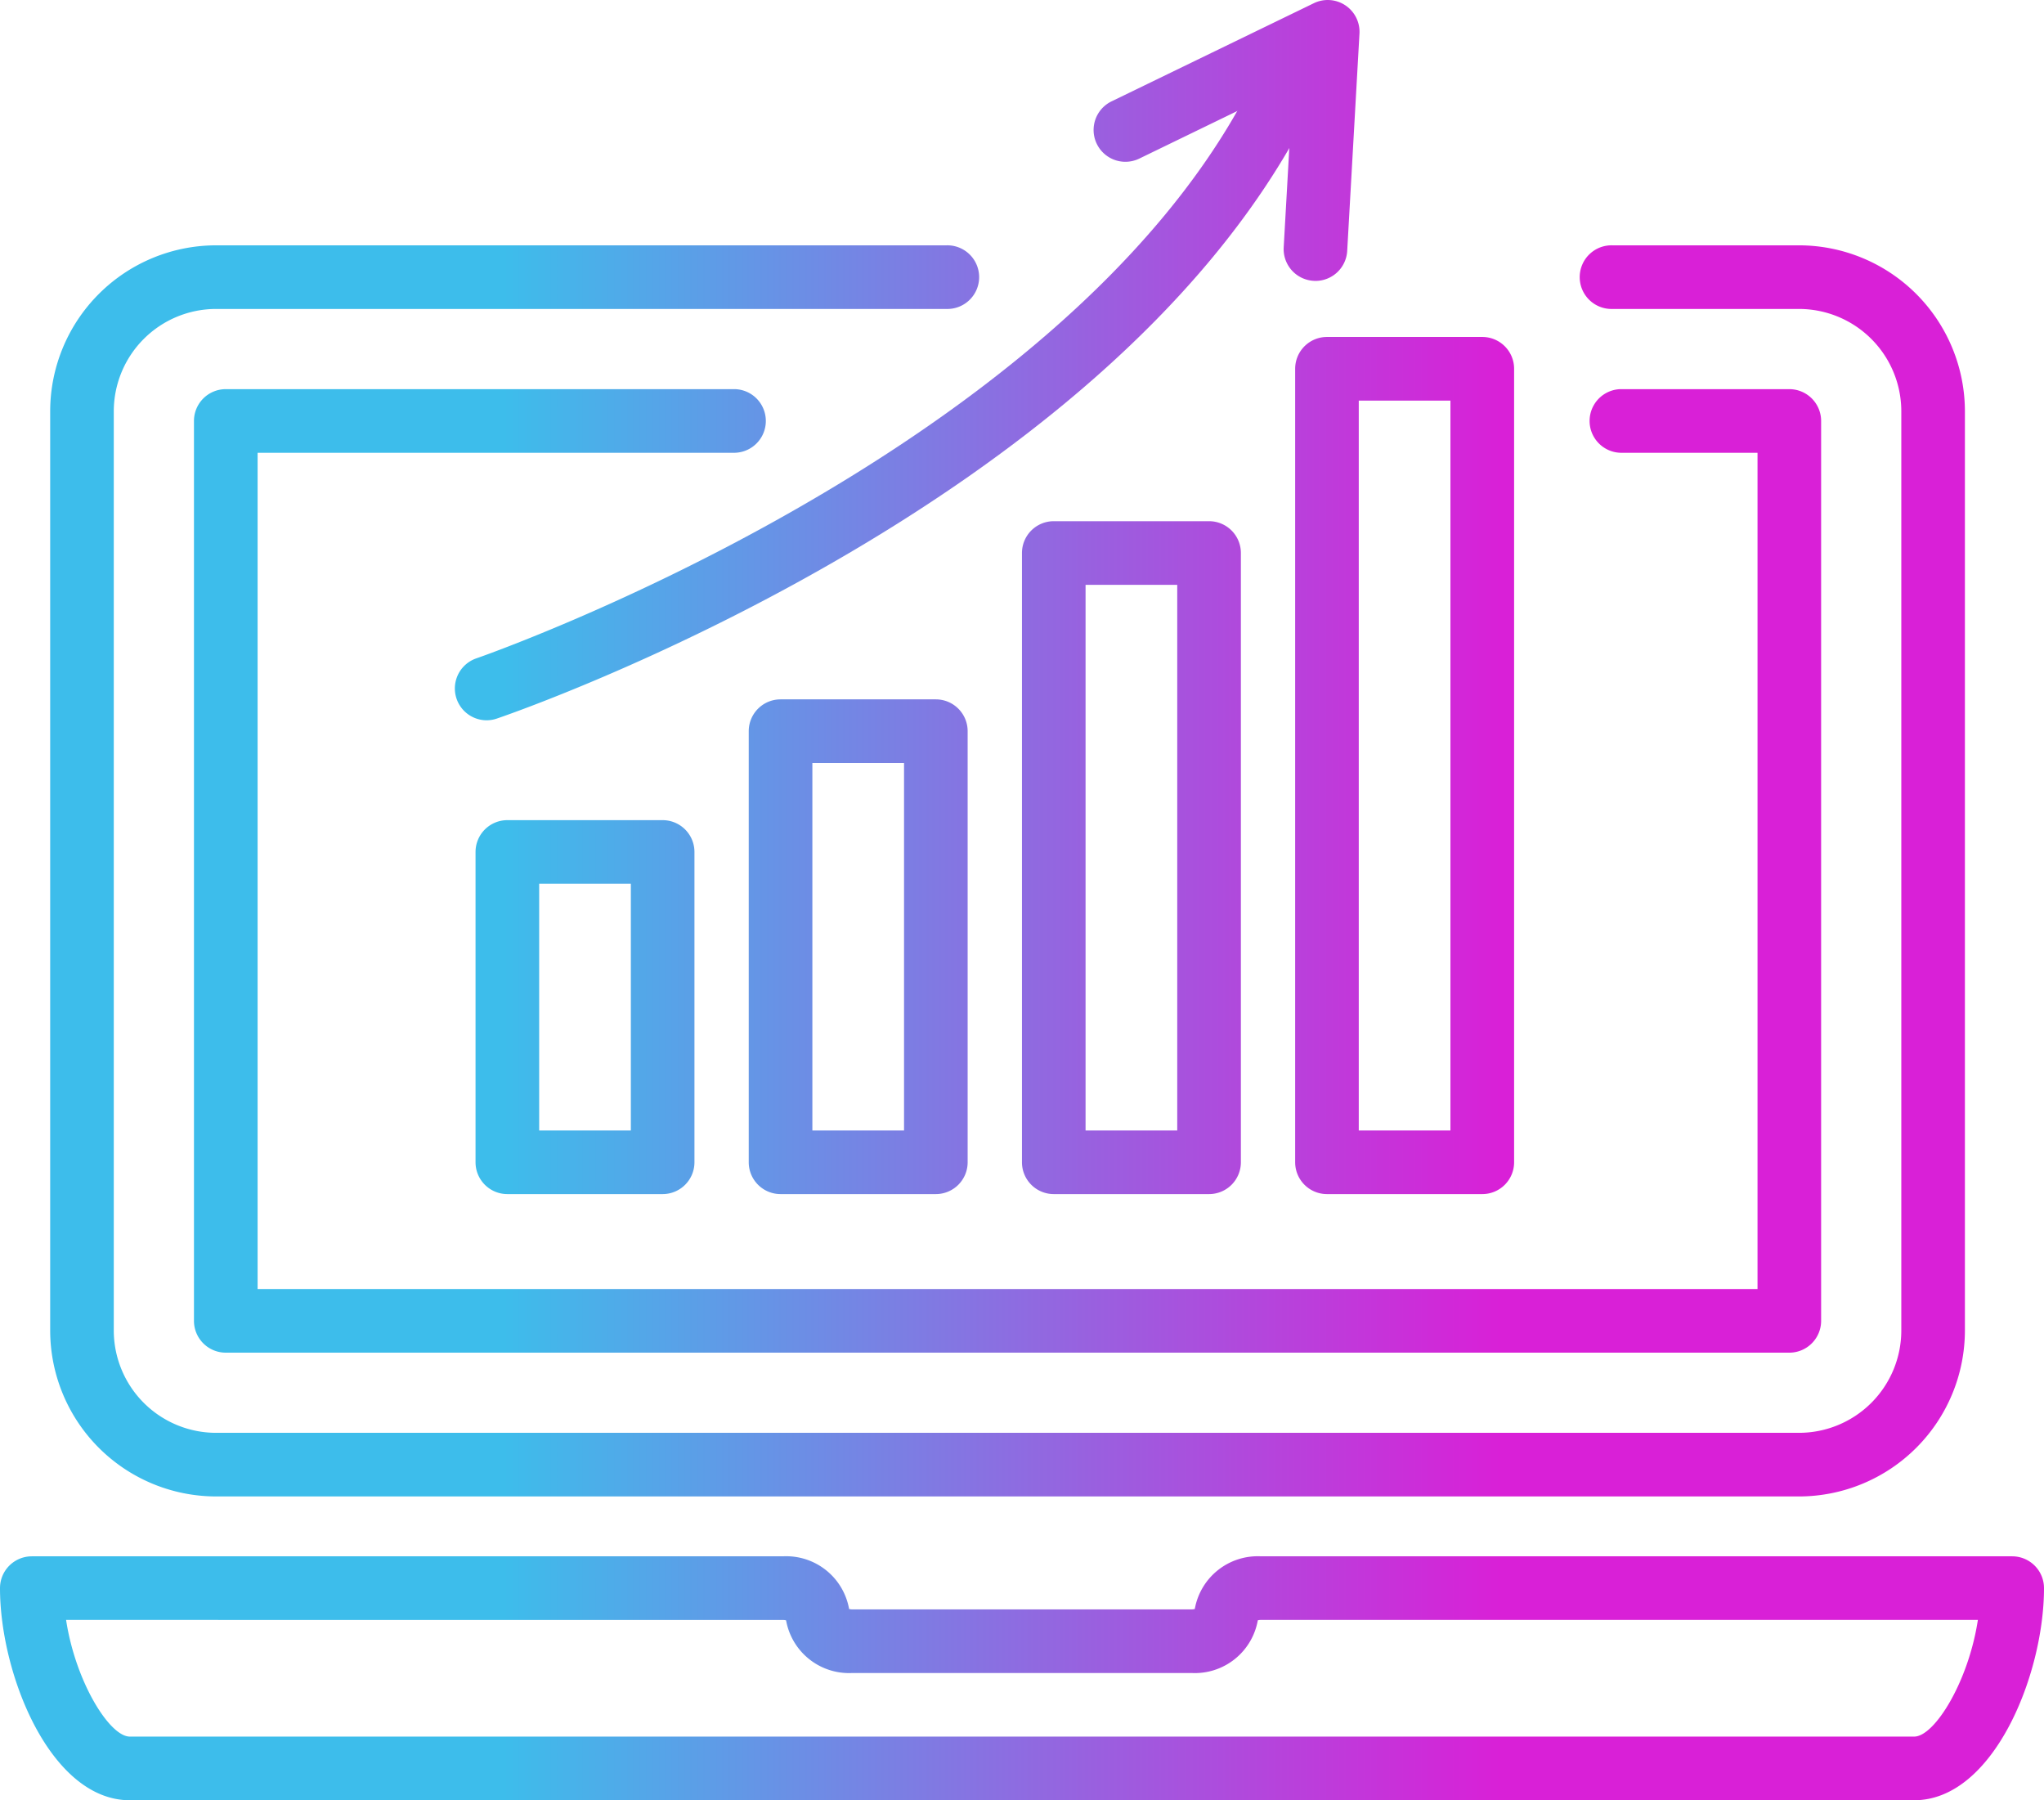
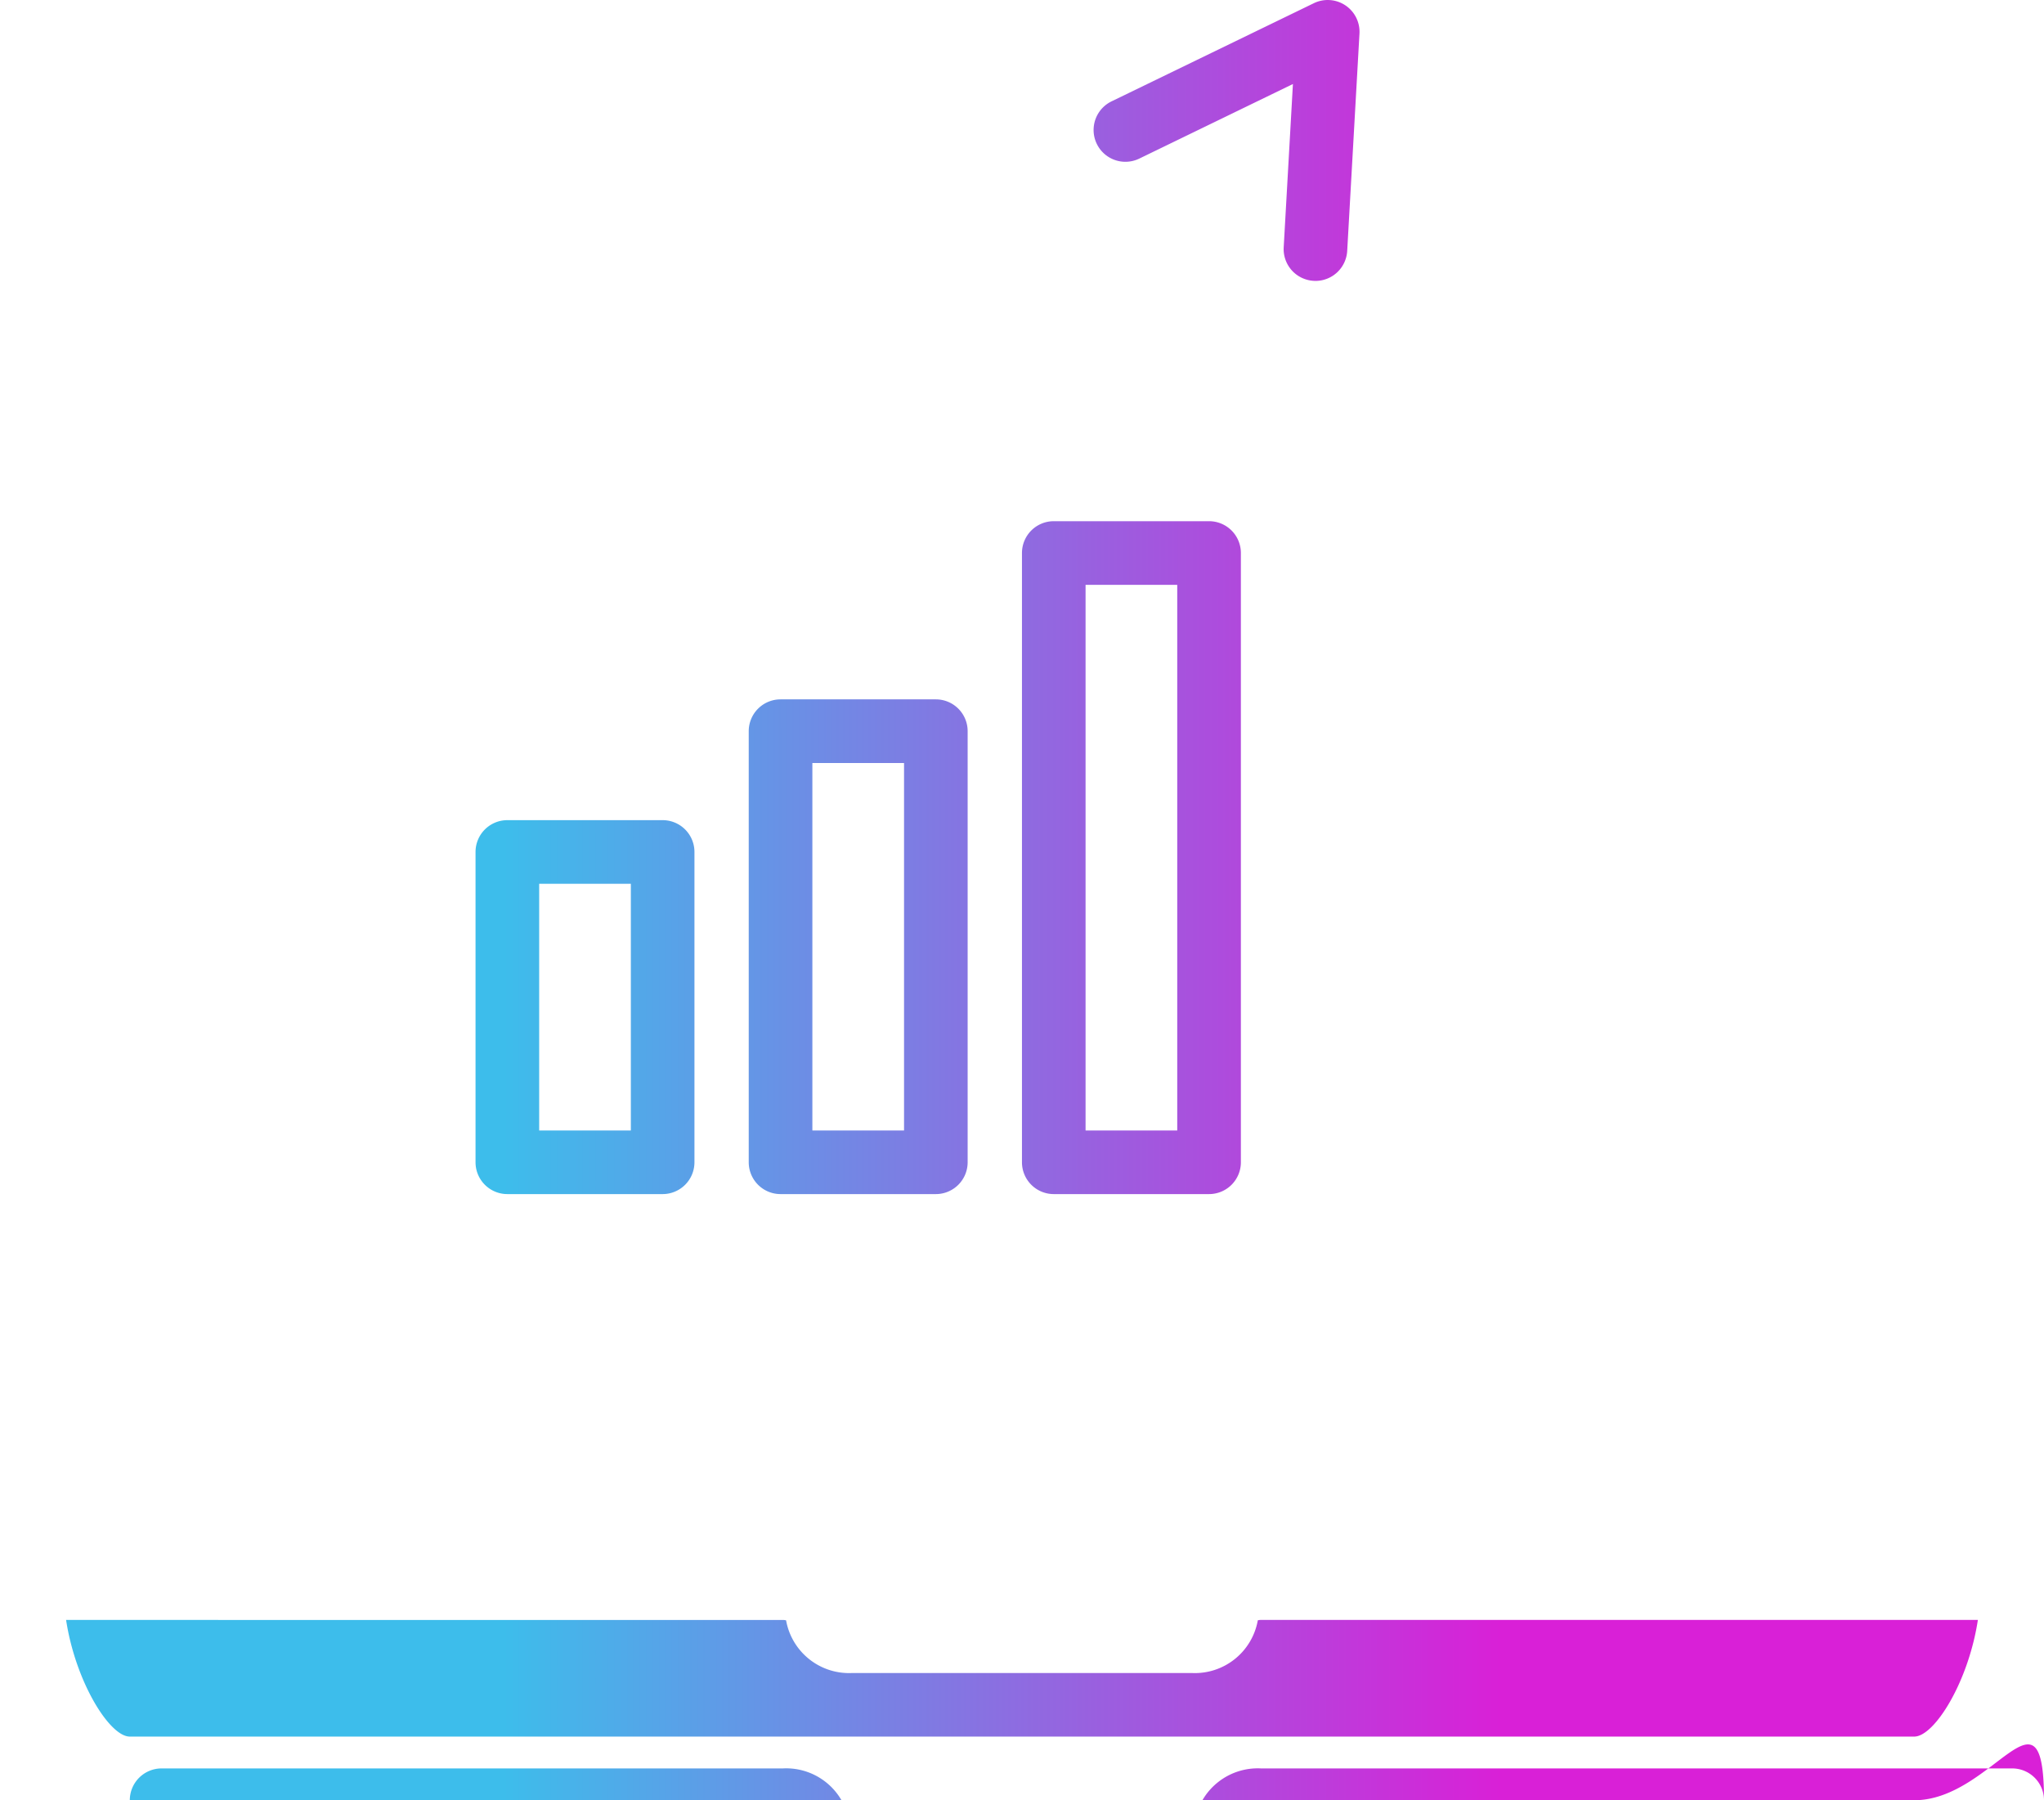
<svg xmlns="http://www.w3.org/2000/svg" xmlns:xlink="http://www.w3.org/1999/xlink" id="IT_Supplier_-_2" data-name="IT Supplier - 2" width="58.328" height="51.359" viewBox="0 0 58.328 51.359">
  <defs>
    <style>.cls-1{fill:url(#linear-gradient);}.cls-2{fill:url(#linear-gradient-2);}.cls-3{fill:url(#linear-gradient-3);}.cls-4{fill:url(#linear-gradient-4);}.cls-5{fill:url(#linear-gradient-5);}.cls-6{fill:url(#linear-gradient-6);}.cls-7{fill:url(#linear-gradient-7);}.cls-8{fill:url(#linear-gradient-8);}.cls-9{fill:url(#linear-gradient-9);}</style>
    <linearGradient id="linear-gradient" x1="0.437" y1="33.053" x2="59.423" y2="33.053" gradientUnits="userSpaceOnUse">
      <stop offset="0.25" stop-color="#3dbdeb" />
      <stop offset="0.733" stop-color="#d920d7" />
    </linearGradient>
    <linearGradient id="linear-gradient-2" x1="0.437" y1="31.33" x2="59.423" y2="31.33" xlink:href="#linear-gradient" />
    <linearGradient id="linear-gradient-3" x1="0.437" y1="28.789" x2="59.423" y2="28.789" xlink:href="#linear-gradient" />
    <linearGradient id="linear-gradient-4" x1="0.437" y1="26.161" x2="59.423" y2="26.161" xlink:href="#linear-gradient" />
    <linearGradient id="linear-gradient-5" x1="0.437" y1="15.684" x2="59.423" y2="15.684" xlink:href="#linear-gradient" />
    <linearGradient id="linear-gradient-6" x1="0.437" y1="8.328" x2="59.423" y2="8.328" xlink:href="#linear-gradient" />
    <linearGradient id="linear-gradient-7" x1="0.437" y1="29.166" x2="59.423" y2="29.166" xlink:href="#linear-gradient" />
    <linearGradient id="linear-gradient-8" x1="0.437" y1="52.2" x2="59.423" y2="52.2" xlink:href="#linear-gradient" />
    <linearGradient id="linear-gradient-9" x1="0.437" y1="29.167" x2="59.423" y2="29.167" xlink:href="#linear-gradient" />
  </defs>
  <path class="cls-1" d="M19.745,38.387H15.314a.908.908,0,0,1-.908-.908V28.627a.908.908,0,0,1,.908-.908h4.431a.908.908,0,0,1,.908.908V37.48A.908.908,0,0,1,19.745,38.387ZM16.222,36.572h2.616V29.535h-2.616Z" transform="translate(-0.836 -4.321)" />
  <path class="cls-2" d="M27.541,38.387H23.11a.908.908,0,0,1-.908-.908V25.181a.908.908,0,0,1,.908-.908h4.431a.908.908,0,0,1,.908.908V37.48A.908.908,0,0,1,27.541,38.387ZM24.018,36.572h2.616V26.089h-2.616Z" transform="translate(-0.836 -4.321)" />
  <path class="cls-3" d="M35.338,38.387h-4.431a.908.908,0,0,1-.908-.908V20.098a.908.908,0,0,1,.908-.908h4.431a.908.908,0,0,1,.908.908V37.48A.908.908,0,0,1,35.338,38.387ZM31.814,36.572H34.43V21.006H31.814Z" transform="translate(-0.836 -4.321)" />
-   <path class="cls-4" d="M43.134,38.387H38.703a.908.908,0,0,1-.908-.908V14.842a.908.908,0,0,1,.908-.908h4.432a.908.908,0,0,1,.908.908V37.48A.908.908,0,0,1,43.134,38.387ZM39.61,36.572h2.616V15.75H39.61Z" transform="translate(-0.836 -4.321)" />
-   <path class="cls-5" d="M14.72,24.87a.908.908,0,0,1-.293-1.766c.165-.056,16.53-5.751,21.992-16.121a.908.908,0,0,1,1.606.846C32.224,18.842,15.713,24.583,15.014,24.821A.912.912,0,0,1,14.72,24.87Z" transform="translate(-0.836 -4.321)" />
  <path class="cls-6" d="M38.375,12.335q-.026,0-.052-.002a.907.907,0,0,1-.855-.958l.263-4.657L33.346,8.846a.907.907,0,1,1-.791-1.633l5.774-2.801A.907.907,0,0,1,39.63,5.28L39.28,11.479A.907.907,0,0,1,38.375,12.335Z" transform="translate(-0.836 -4.321)" />
-   <path class="cls-7" d="M52.177,47.013H7.001A4.739,4.739,0,0,1,2.268,42.28V16.052A4.738,4.738,0,0,1,7.001,11.32H27.839a.908.908,0,1,1,0,1.815H7.001a2.921,2.921,0,0,0-2.918,2.917V42.28a2.921,2.921,0,0,0,2.918,2.918H52.177A2.921,2.921,0,0,0,55.092,42.28V16.052a2.921,2.921,0,0,0-2.919-2.917h-5.32a.908.908,0,1,1,0-1.815h5.32a4.739,4.739,0,0,1,4.734,4.732V42.28A4.739,4.739,0,0,1,52.177,47.013Z" transform="translate(-0.836 -4.321)" />
-   <path class="cls-8" d="M55.46,55.68H4.54c-2.261,0-3.704-3.584-3.704-6.051a.908.908,0,0,1,.908-.908H23.177a1.823,1.823,0,0,1,1.889,1.502.339.339,0,0,0,.092.012h9.682a.332.332,0,0,0,.091-.012,1.824,1.824,0,0,1,1.888-1.502H58.256a.908.908,0,0,1,.908.908C59.164,52.096,57.721,55.68,55.46,55.68ZM2.722,50.536c.269,1.766,1.239,3.328,1.818,3.328H55.46c.579,0,1.549-1.562,1.817-3.328H36.819a.328.328,0,0,0-.09.011A1.825,1.825,0,0,1,34.839,52.05H25.157a1.825,1.825,0,0,1-1.889-1.502.344.344,0,0,0-.092-.011Z" transform="translate(-0.836 -4.321)" />
-   <path class="cls-9" d="M51.896,42.911H7.279a.908.908,0,0,1-.908-.908V16.331a.908.908,0,0,1,.908-.908H21.812a.908.908,0,0,1,0,1.815H8.187V41.095h42.802V17.238H47.075a.908.908,0,0,1,0-1.815h4.821a.908.908,0,0,1,.908.908V42.003A.908.908,0,0,1,51.896,42.911Z" transform="translate(-0.836 -4.321)" />
+   <path class="cls-8" d="M55.46,55.68H4.54a.908.908,0,0,1,.908-.908H23.177a1.823,1.823,0,0,1,1.889,1.502.339.339,0,0,0,.092.012h9.682a.332.332,0,0,0,.091-.012,1.824,1.824,0,0,1,1.888-1.502H58.256a.908.908,0,0,1,.908.908C59.164,52.096,57.721,55.68,55.46,55.68ZM2.722,50.536c.269,1.766,1.239,3.328,1.818,3.328H55.46c.579,0,1.549-1.562,1.817-3.328H36.819a.328.328,0,0,0-.09.011A1.825,1.825,0,0,1,34.839,52.05H25.157a1.825,1.825,0,0,1-1.889-1.502.344.344,0,0,0-.092-.011Z" transform="translate(-0.836 -4.321)" />
</svg>